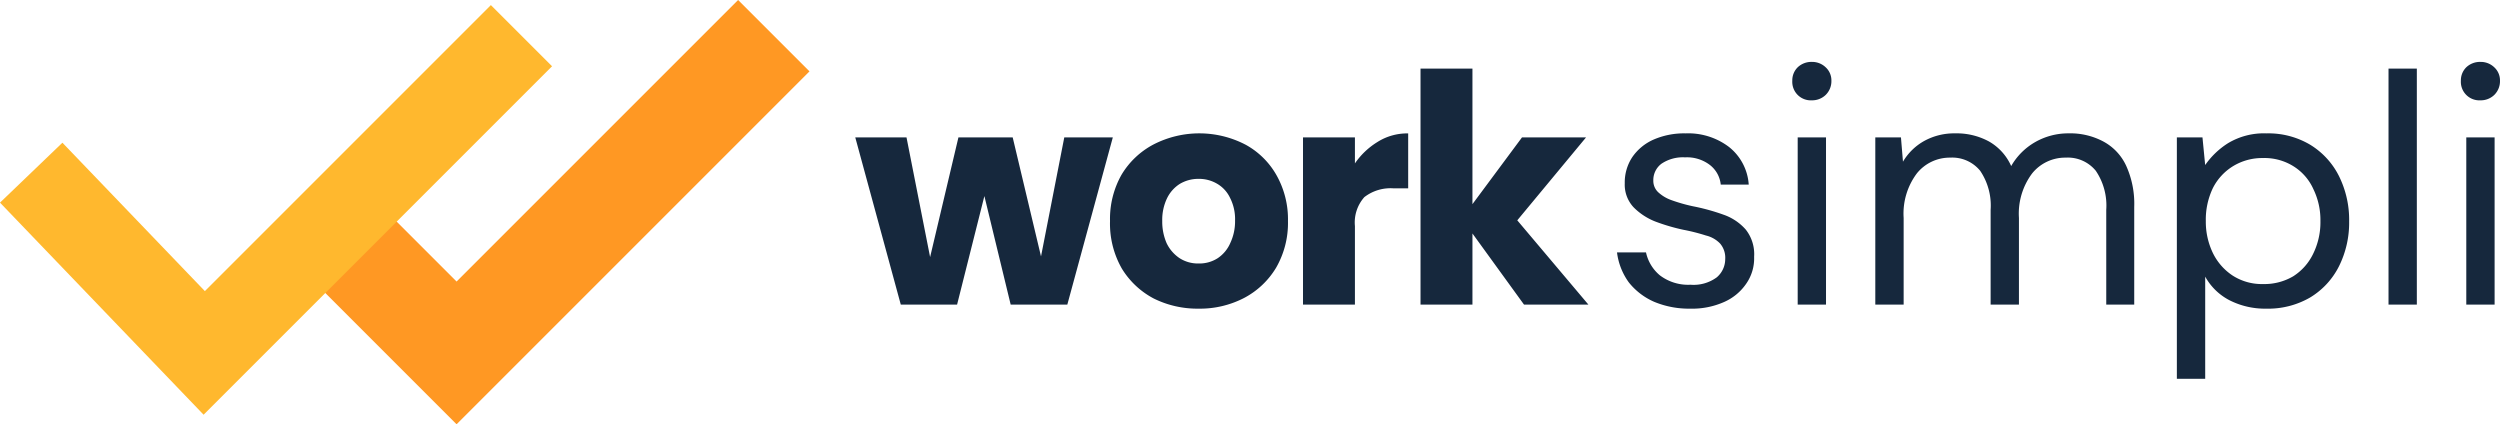
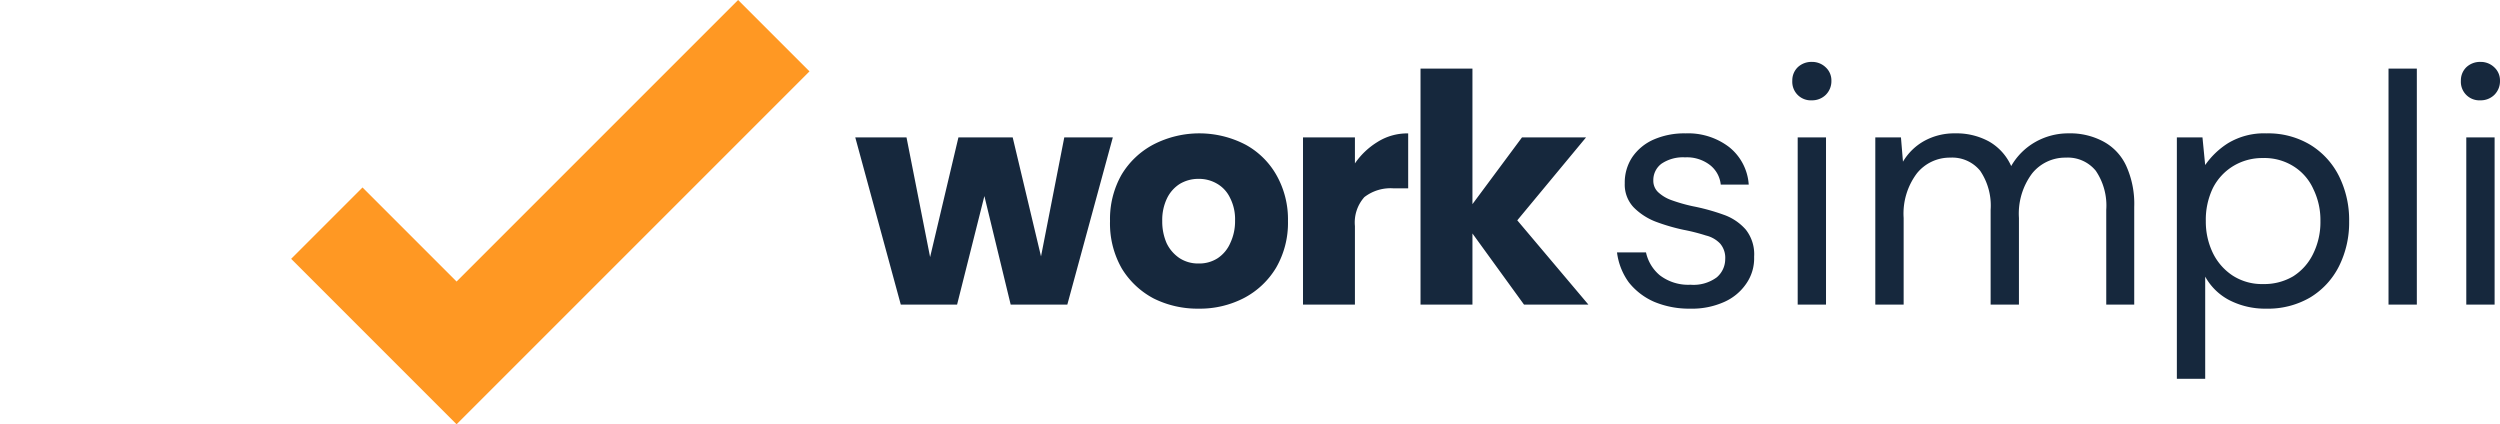
<svg xmlns="http://www.w3.org/2000/svg" width="226.635" height="38.464" viewBox="0 0 226.635 38.464">
  <g id="Frame_1000002585" data-name="Frame 1000002585" transform="translate(-7.171 -7.886)">
    <path id="Path_93" data-name="Path 93" d="M36.8,28.115,48.562,39.879,77.32,11.121" fill="none" stroke="#ff9823" stroke-width="9.15" />
-     <path id="Path_94" data-name="Path 94" d="M10,23.539l15.686,16.34L54.444,11.121" fill="none" stroke="#ffb82e" stroke-width="7.843" />
    <path id="Path_95" data-name="Path 95" d="M88.831,35.5,84.705,20.343H89.35l2.139,10.848,2.567-10.848h4.92l2.567,10.787,2.109-10.787h4.4L103.927,35.5H98.793l-2.384-9.84L93.934,35.5Zm26.972.367a8.891,8.891,0,0,1-4.034-.917,7.439,7.439,0,0,1-2.9-2.72,8.194,8.194,0,0,1-1.07-4.309,8.128,8.128,0,0,1,1.039-4.187,7.394,7.394,0,0,1,2.9-2.75,9.072,9.072,0,0,1,8.373.031,7.174,7.174,0,0,1,2.812,2.811,8.139,8.139,0,0,1,1.008,4.1,8.111,8.111,0,0,1-1.069,4.217,7.394,7.394,0,0,1-2.9,2.75A8.7,8.7,0,0,1,115.8,35.867Zm.03-4.095a3.068,3.068,0,0,0,1.742-.489,3.159,3.159,0,0,0,1.131-1.375,4.585,4.585,0,0,0,.428-2.017,4.234,4.234,0,0,0-.459-2.078,2.915,2.915,0,0,0-1.192-1.284,3.214,3.214,0,0,0-1.65-.428,3.262,3.262,0,0,0-1.711.458,3.182,3.182,0,0,0-1.161,1.314,4.523,4.523,0,0,0-.428,2.048,4.879,4.879,0,0,0,.4,2.017,3.406,3.406,0,0,0,1.161,1.345A3.068,3.068,0,0,0,115.833,31.772Zm9.46,3.728V20.343H130V22.7a6.743,6.743,0,0,1,2.016-1.925,5.046,5.046,0,0,1,2.812-.795v4.981h-1.314a3.876,3.876,0,0,0-2.659.795A3.455,3.455,0,0,0,130,28.38V35.5Zm10.654,0V14.108h4.707V26.393l4.492-6.051h5.806l-6.234,7.518,6.448,7.64h-5.837l-4.675-6.448V35.5Z" fill="#16283d" />
    <path id="Path_96" data-name="Path 96" d="M160.39,35.867a8.2,8.2,0,0,1-3.239-.611,5.991,5.991,0,0,1-2.322-1.772,5.839,5.839,0,0,1-1.07-2.72h2.628a3.726,3.726,0,0,0,1.253,2.078,4.24,4.24,0,0,0,2.781.856,3.545,3.545,0,0,0,2.384-.672,2.176,2.176,0,0,0,.764-1.65,1.978,1.978,0,0,0-.459-1.406,2.608,2.608,0,0,0-1.283-.733,17.417,17.417,0,0,0-2.048-.52,17.7,17.7,0,0,1-2.506-.733,5.683,5.683,0,0,1-2.017-1.314,3,3,0,0,1-.794-2.17,4.144,4.144,0,0,1,.672-2.353,4.568,4.568,0,0,1,1.9-1.589,6.914,6.914,0,0,1,2.934-.581A6.117,6.117,0,0,1,163.9,21.2a4.743,4.743,0,0,1,1.8,3.423h-2.537a2.566,2.566,0,0,0-1.008-1.8,3.429,3.429,0,0,0-2.231-.672,3.467,3.467,0,0,0-2.139.581,1.855,1.855,0,0,0-.734,1.528,1.416,1.416,0,0,0,.428,1.039,3.48,3.48,0,0,0,1.223.733,14.9,14.9,0,0,0,1.925.55,18.872,18.872,0,0,1,2.781.764,4.763,4.763,0,0,1,2.017,1.345,3.6,3.6,0,0,1,.764,2.475,4,4,0,0,1-.7,2.414,4.727,4.727,0,0,1-2.017,1.681A7.131,7.131,0,0,1,160.39,35.867Zm11.032-18.886a1.679,1.679,0,0,1-1.772-1.772,1.658,1.658,0,0,1,.489-1.222,1.8,1.8,0,0,1,1.283-.489,1.762,1.762,0,0,1,1.253.489,1.607,1.607,0,0,1,.52,1.222,1.742,1.742,0,0,1-.52,1.283A1.762,1.762,0,0,1,171.422,16.981ZM170.139,35.5V20.343h2.567V35.5Zm7.036,0V20.343H179.5l.183,2.2a5.134,5.134,0,0,1,1.956-1.895,5.612,5.612,0,0,1,2.75-.672,6.126,6.126,0,0,1,3.087.733,4.8,4.8,0,0,1,2.017,2.231,5.837,5.837,0,0,1,2.17-2.17,6.046,6.046,0,0,1,3.025-.795,6.365,6.365,0,0,1,3.148.733,4.749,4.749,0,0,1,2.078,2.2,8.321,8.321,0,0,1,.733,3.728V35.5h-2.536V26.913a5.615,5.615,0,0,0-.948-3.545,3.27,3.27,0,0,0-2.72-1.192,3.847,3.847,0,0,0-3.055,1.436,6.069,6.069,0,0,0-1.192,4.034V35.5h-2.567V26.913a5.615,5.615,0,0,0-.948-3.545,3.269,3.269,0,0,0-2.719-1.192,3.82,3.82,0,0,0-3.026,1.436,6.074,6.074,0,0,0-1.192,4.034V35.5Zm27.337,6.723V20.343h2.322l.245,2.506a7.208,7.208,0,0,1,2.078-1.986,6.316,6.316,0,0,1,3.484-.886,7.4,7.4,0,0,1,3.972,1.039,7,7,0,0,1,2.6,2.842,8.91,8.91,0,0,1,.917,4.095,8.841,8.841,0,0,1-.917,4.064,6.934,6.934,0,0,1-2.628,2.842,7.578,7.578,0,0,1-3.973,1.008,7.1,7.1,0,0,1-3.331-.764,5.3,5.3,0,0,1-2.2-2.139v9.259Zm7.823-8.587a5.15,5.15,0,0,0,2.72-.7,4.949,4.949,0,0,0,1.8-2.017,6.484,6.484,0,0,0,.672-2.995,6.4,6.4,0,0,0-.642-2.9,4.7,4.7,0,0,0-1.772-2.047,4.944,4.944,0,0,0-2.781-.764,5.084,5.084,0,0,0-2.72.733,4.943,4.943,0,0,0-1.833,1.986,6.614,6.614,0,0,0-.642,2.995,6.524,6.524,0,0,0,.642,2.9,5.154,5.154,0,0,0,1.8,2.047A4.889,4.889,0,0,0,212.335,33.636ZM223.7,35.5V14.108h2.567V35.5Zm8.333-18.519a1.679,1.679,0,0,1-1.773-1.772,1.658,1.658,0,0,1,.489-1.222,1.8,1.8,0,0,1,1.284-.489,1.764,1.764,0,0,1,1.253.489,1.61,1.61,0,0,1,.519,1.222,1.745,1.745,0,0,1-.519,1.283A1.764,1.764,0,0,1,232.034,16.981ZM230.75,35.5V20.343h2.567V35.5Z" fill="#16283d" />
  </g>
</svg>